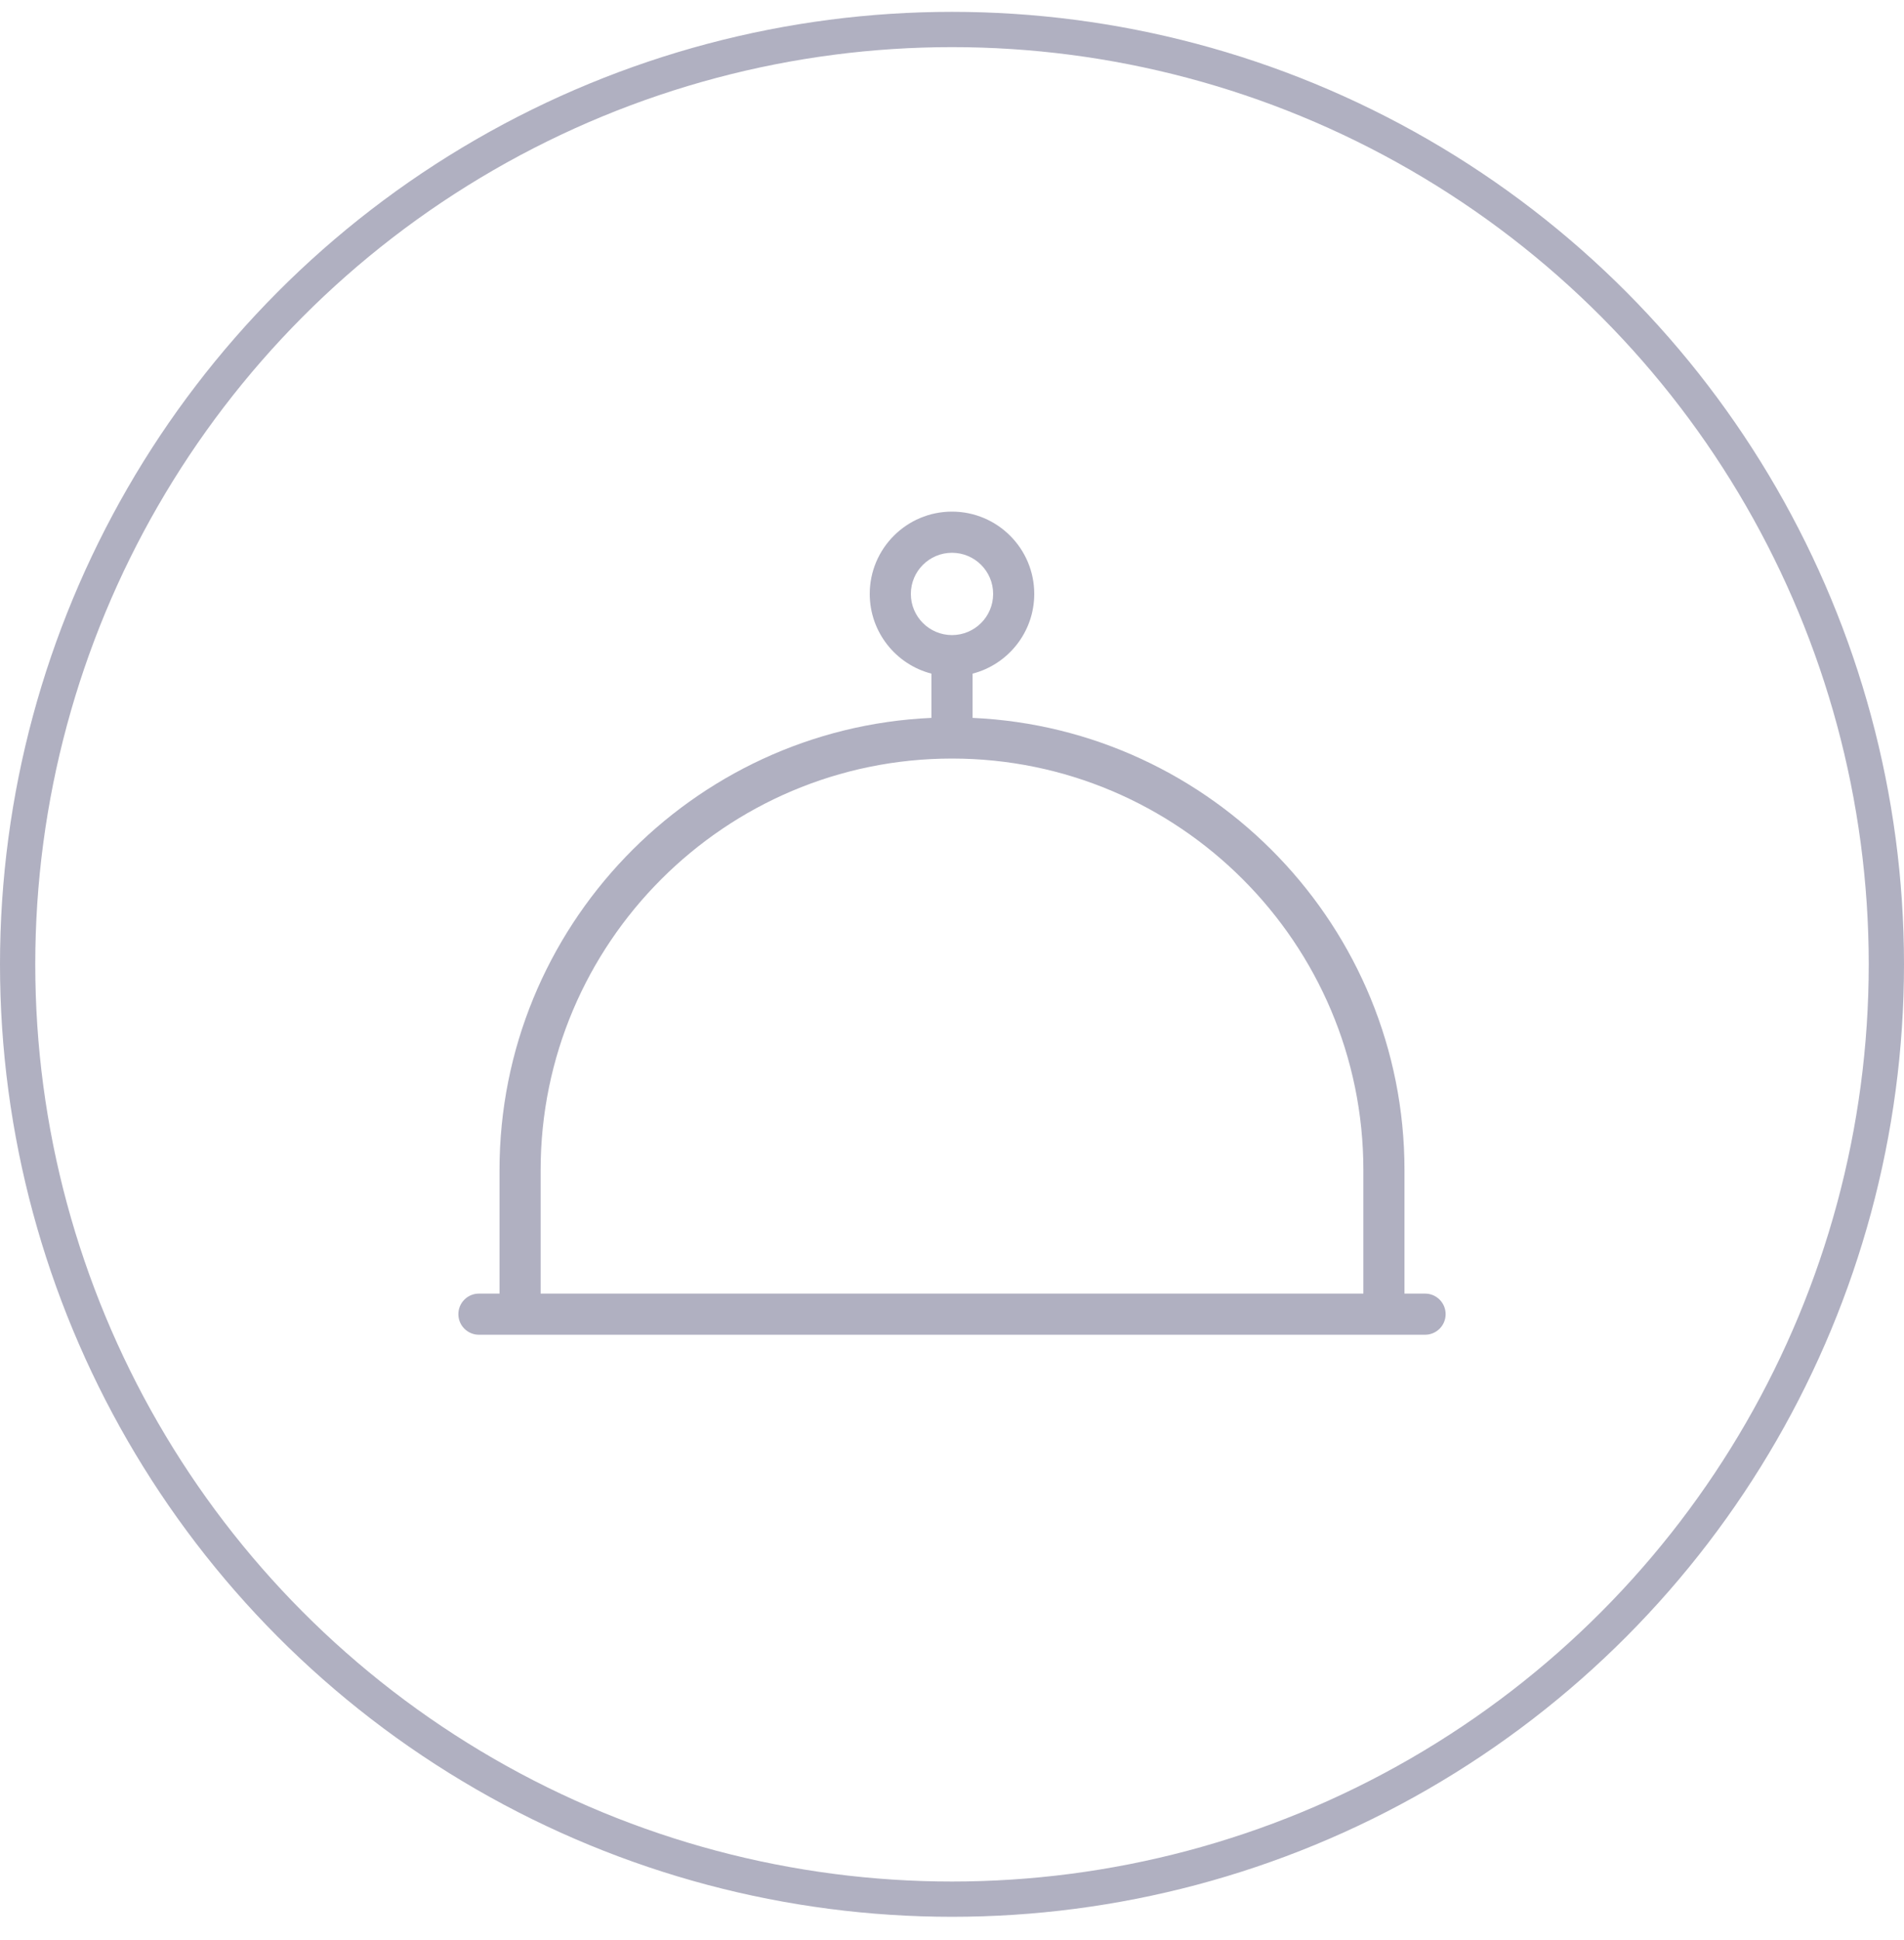
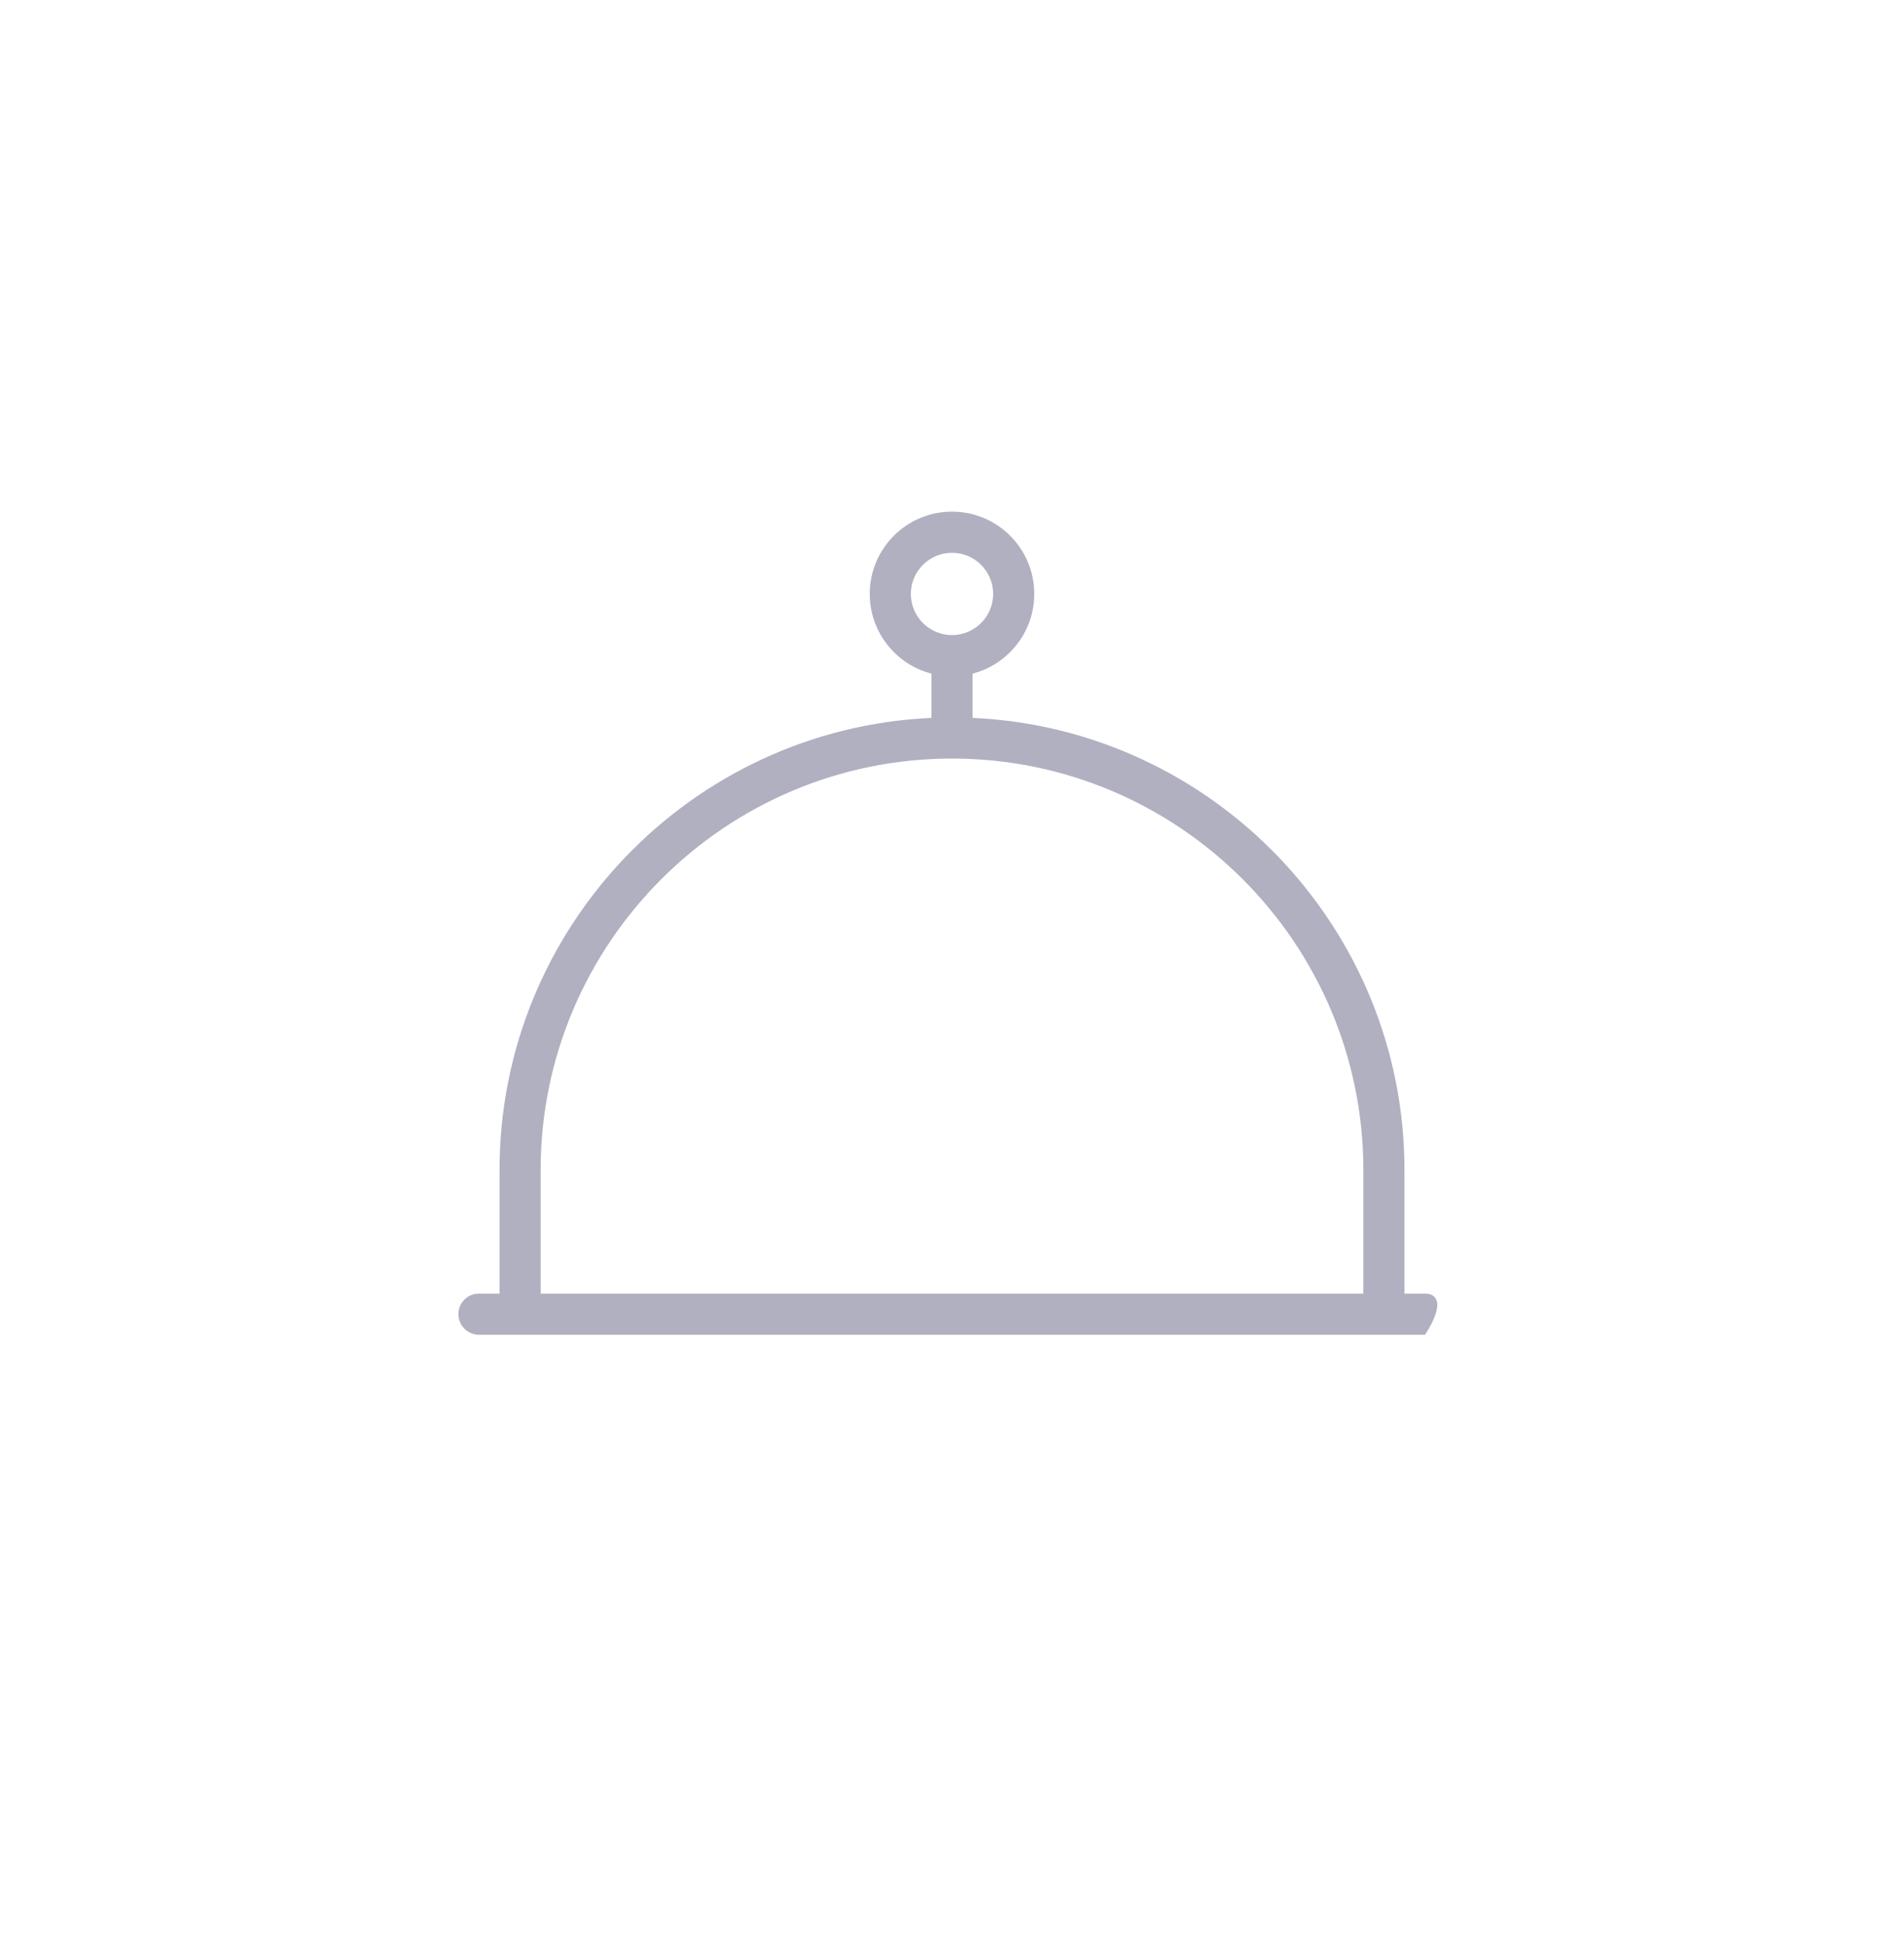
<svg xmlns="http://www.w3.org/2000/svg" width="54" height="55" viewBox="0 0 54 55" fill="none">
-   <circle cx="27" cy="27.336" r="26.5" stroke="#B0B0C1" />
-   <path d="M40.417 36.67H39.833V33.17C39.833 26.289 34.39 20.656 27.583 20.35V19.096C28.589 18.836 29.333 17.921 29.333 16.836C29.333 15.549 28.287 14.503 27 14.503C25.713 14.503 24.667 15.549 24.667 16.836C24.667 17.921 25.411 18.836 26.417 19.096V20.35C19.61 20.656 14.167 26.289 14.167 33.17V36.67H13.583C13.261 36.67 13 36.931 13 37.253C13 37.575 13.261 37.836 13.583 37.836H40.417C40.739 37.836 41 37.575 41 37.253C41 36.931 40.739 36.67 40.417 36.67ZM25.833 16.836C25.833 16.192 26.356 15.67 27 15.67C27.644 15.67 28.167 16.192 28.167 16.836C28.167 17.48 27.644 18.003 27 18.003C26.356 18.003 25.833 17.48 25.833 16.836ZM15.333 33.17C15.333 26.737 20.567 21.503 27 21.503C33.433 21.503 38.667 26.737 38.667 33.17V36.67H15.333V33.17Z" fill="#B0B0C1" />
+   <path d="M40.417 36.67H39.833V33.17C39.833 26.289 34.39 20.656 27.583 20.35V19.096C28.589 18.836 29.333 17.921 29.333 16.836C29.333 15.549 28.287 14.503 27 14.503C25.713 14.503 24.667 15.549 24.667 16.836C24.667 17.921 25.411 18.836 26.417 19.096V20.35C19.61 20.656 14.167 26.289 14.167 33.17V36.67H13.583C13.261 36.67 13 36.931 13 37.253C13 37.575 13.261 37.836 13.583 37.836H40.417C41 36.931 40.739 36.67 40.417 36.67ZM25.833 16.836C25.833 16.192 26.356 15.67 27 15.67C27.644 15.67 28.167 16.192 28.167 16.836C28.167 17.48 27.644 18.003 27 18.003C26.356 18.003 25.833 17.48 25.833 16.836ZM15.333 33.17C15.333 26.737 20.567 21.503 27 21.503C33.433 21.503 38.667 26.737 38.667 33.17V36.67H15.333V33.17Z" fill="#B0B0C1" />
</svg>